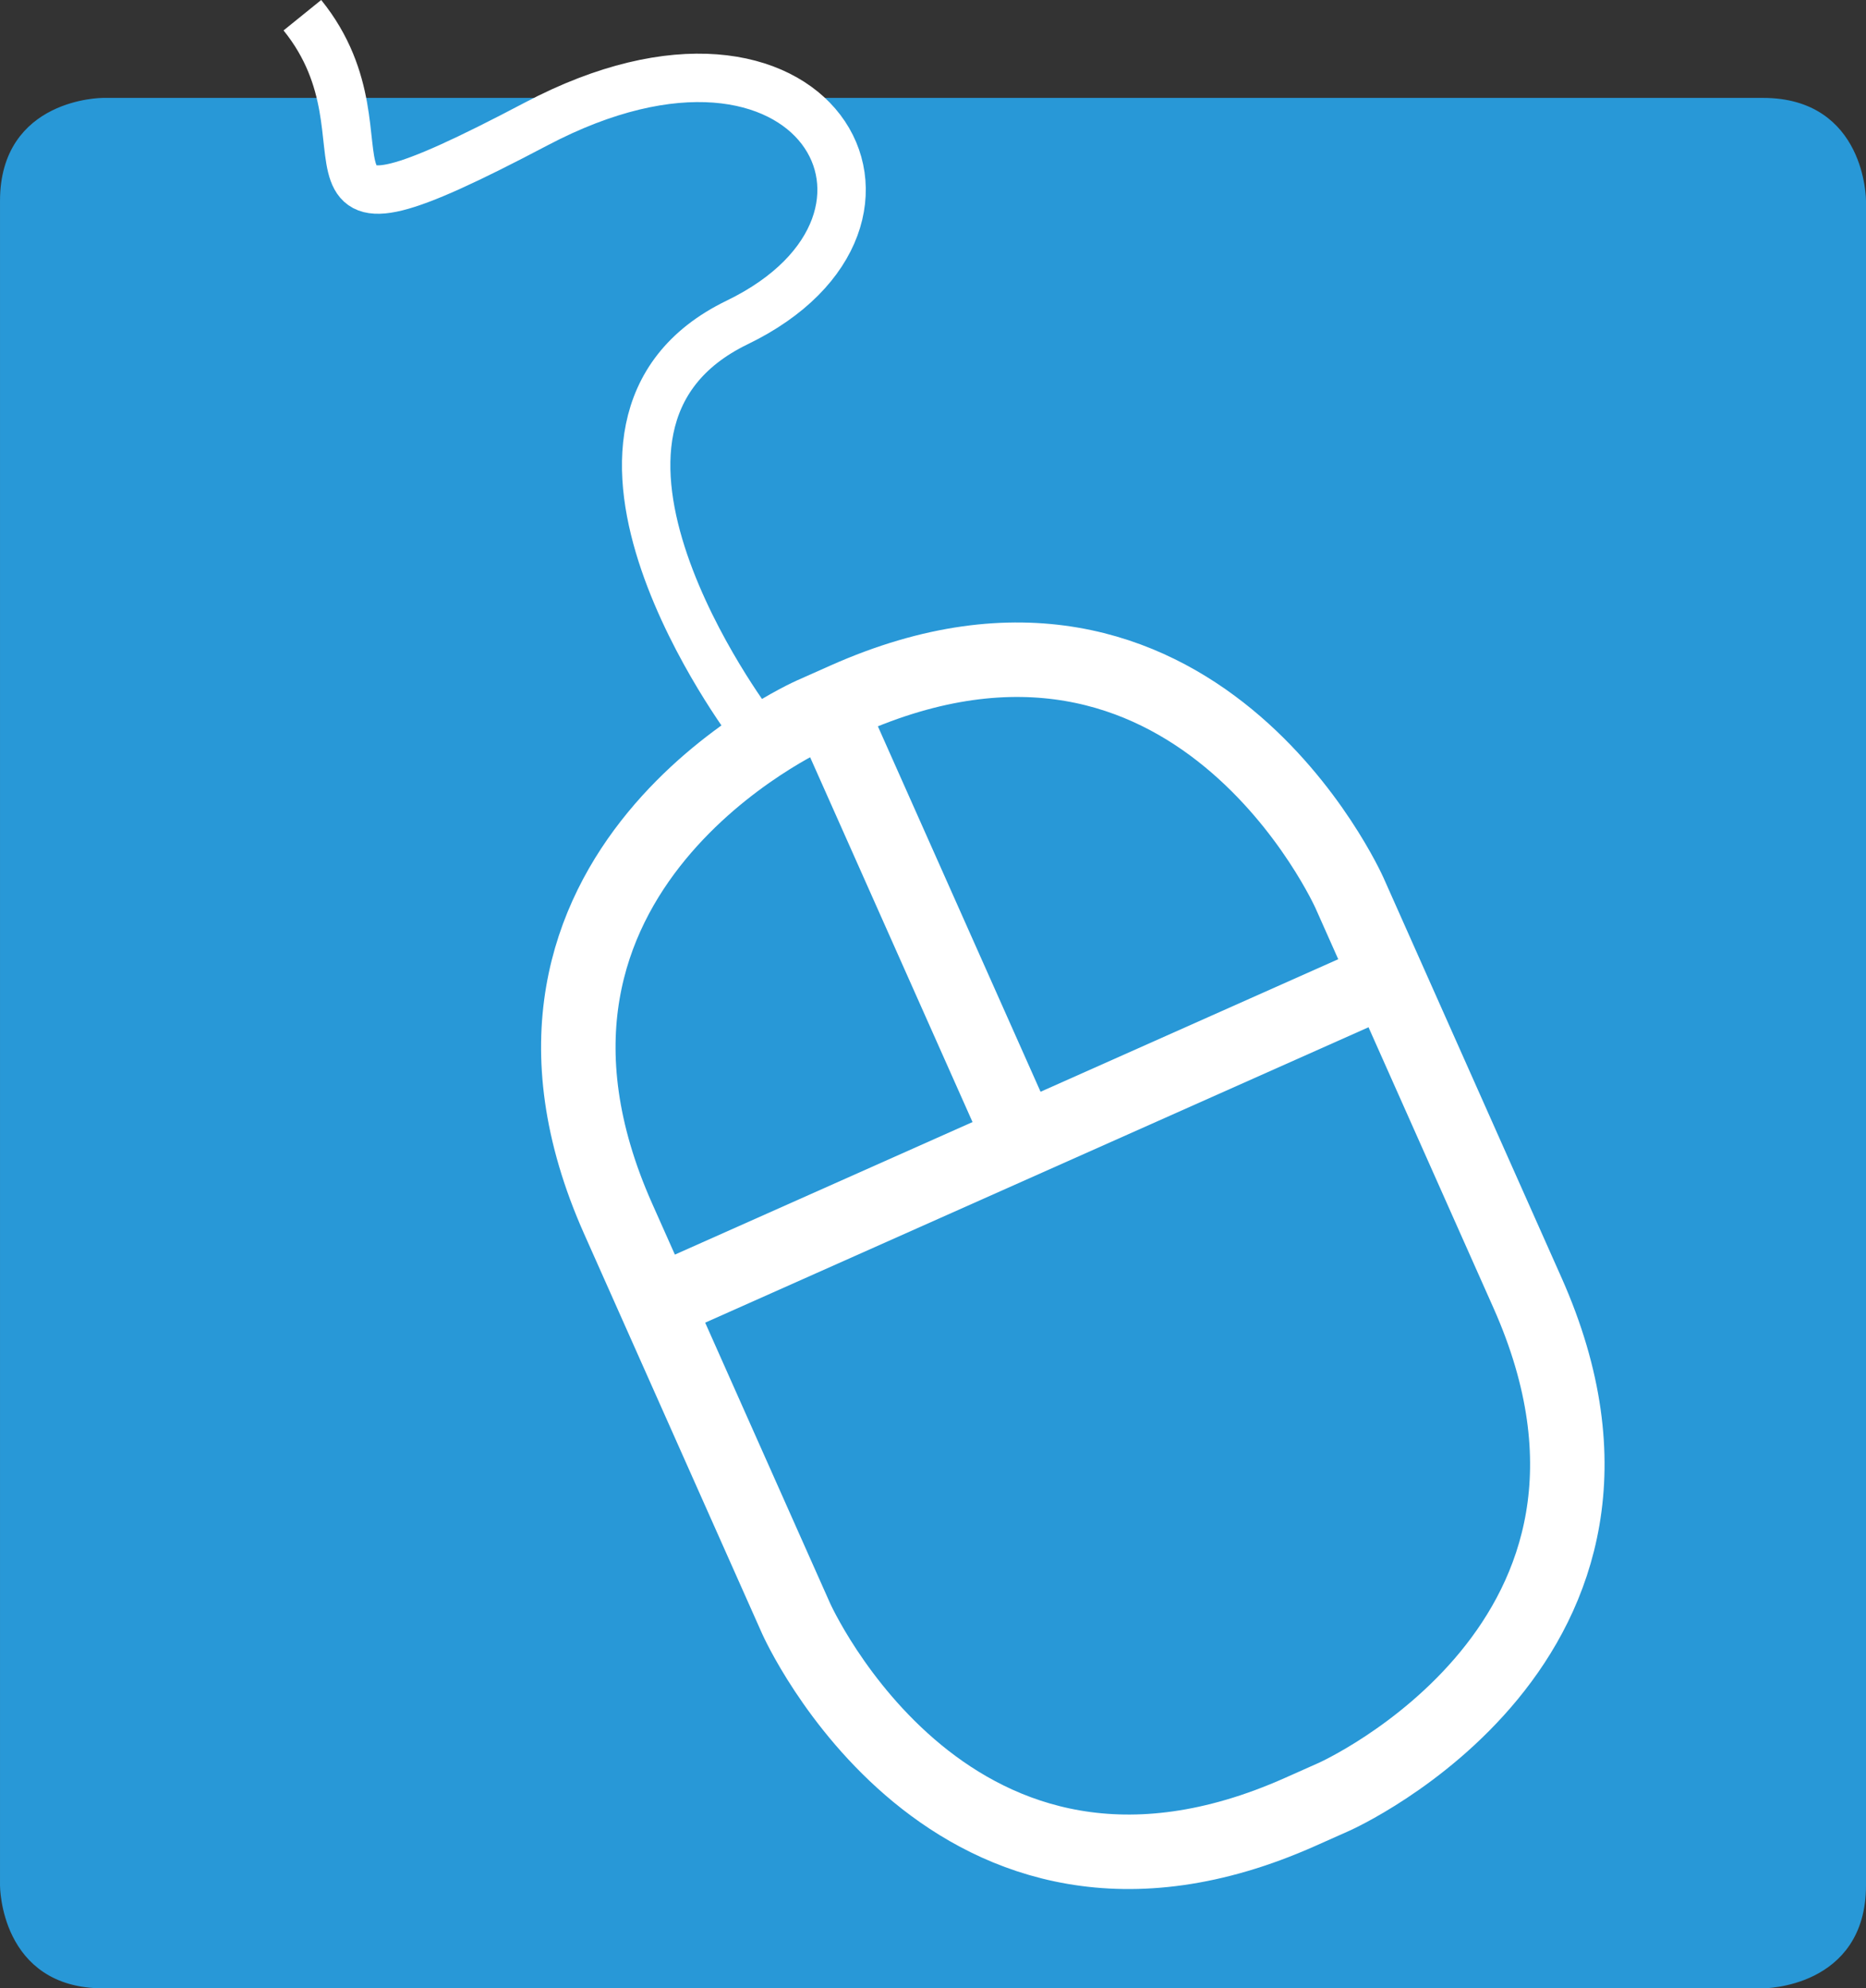
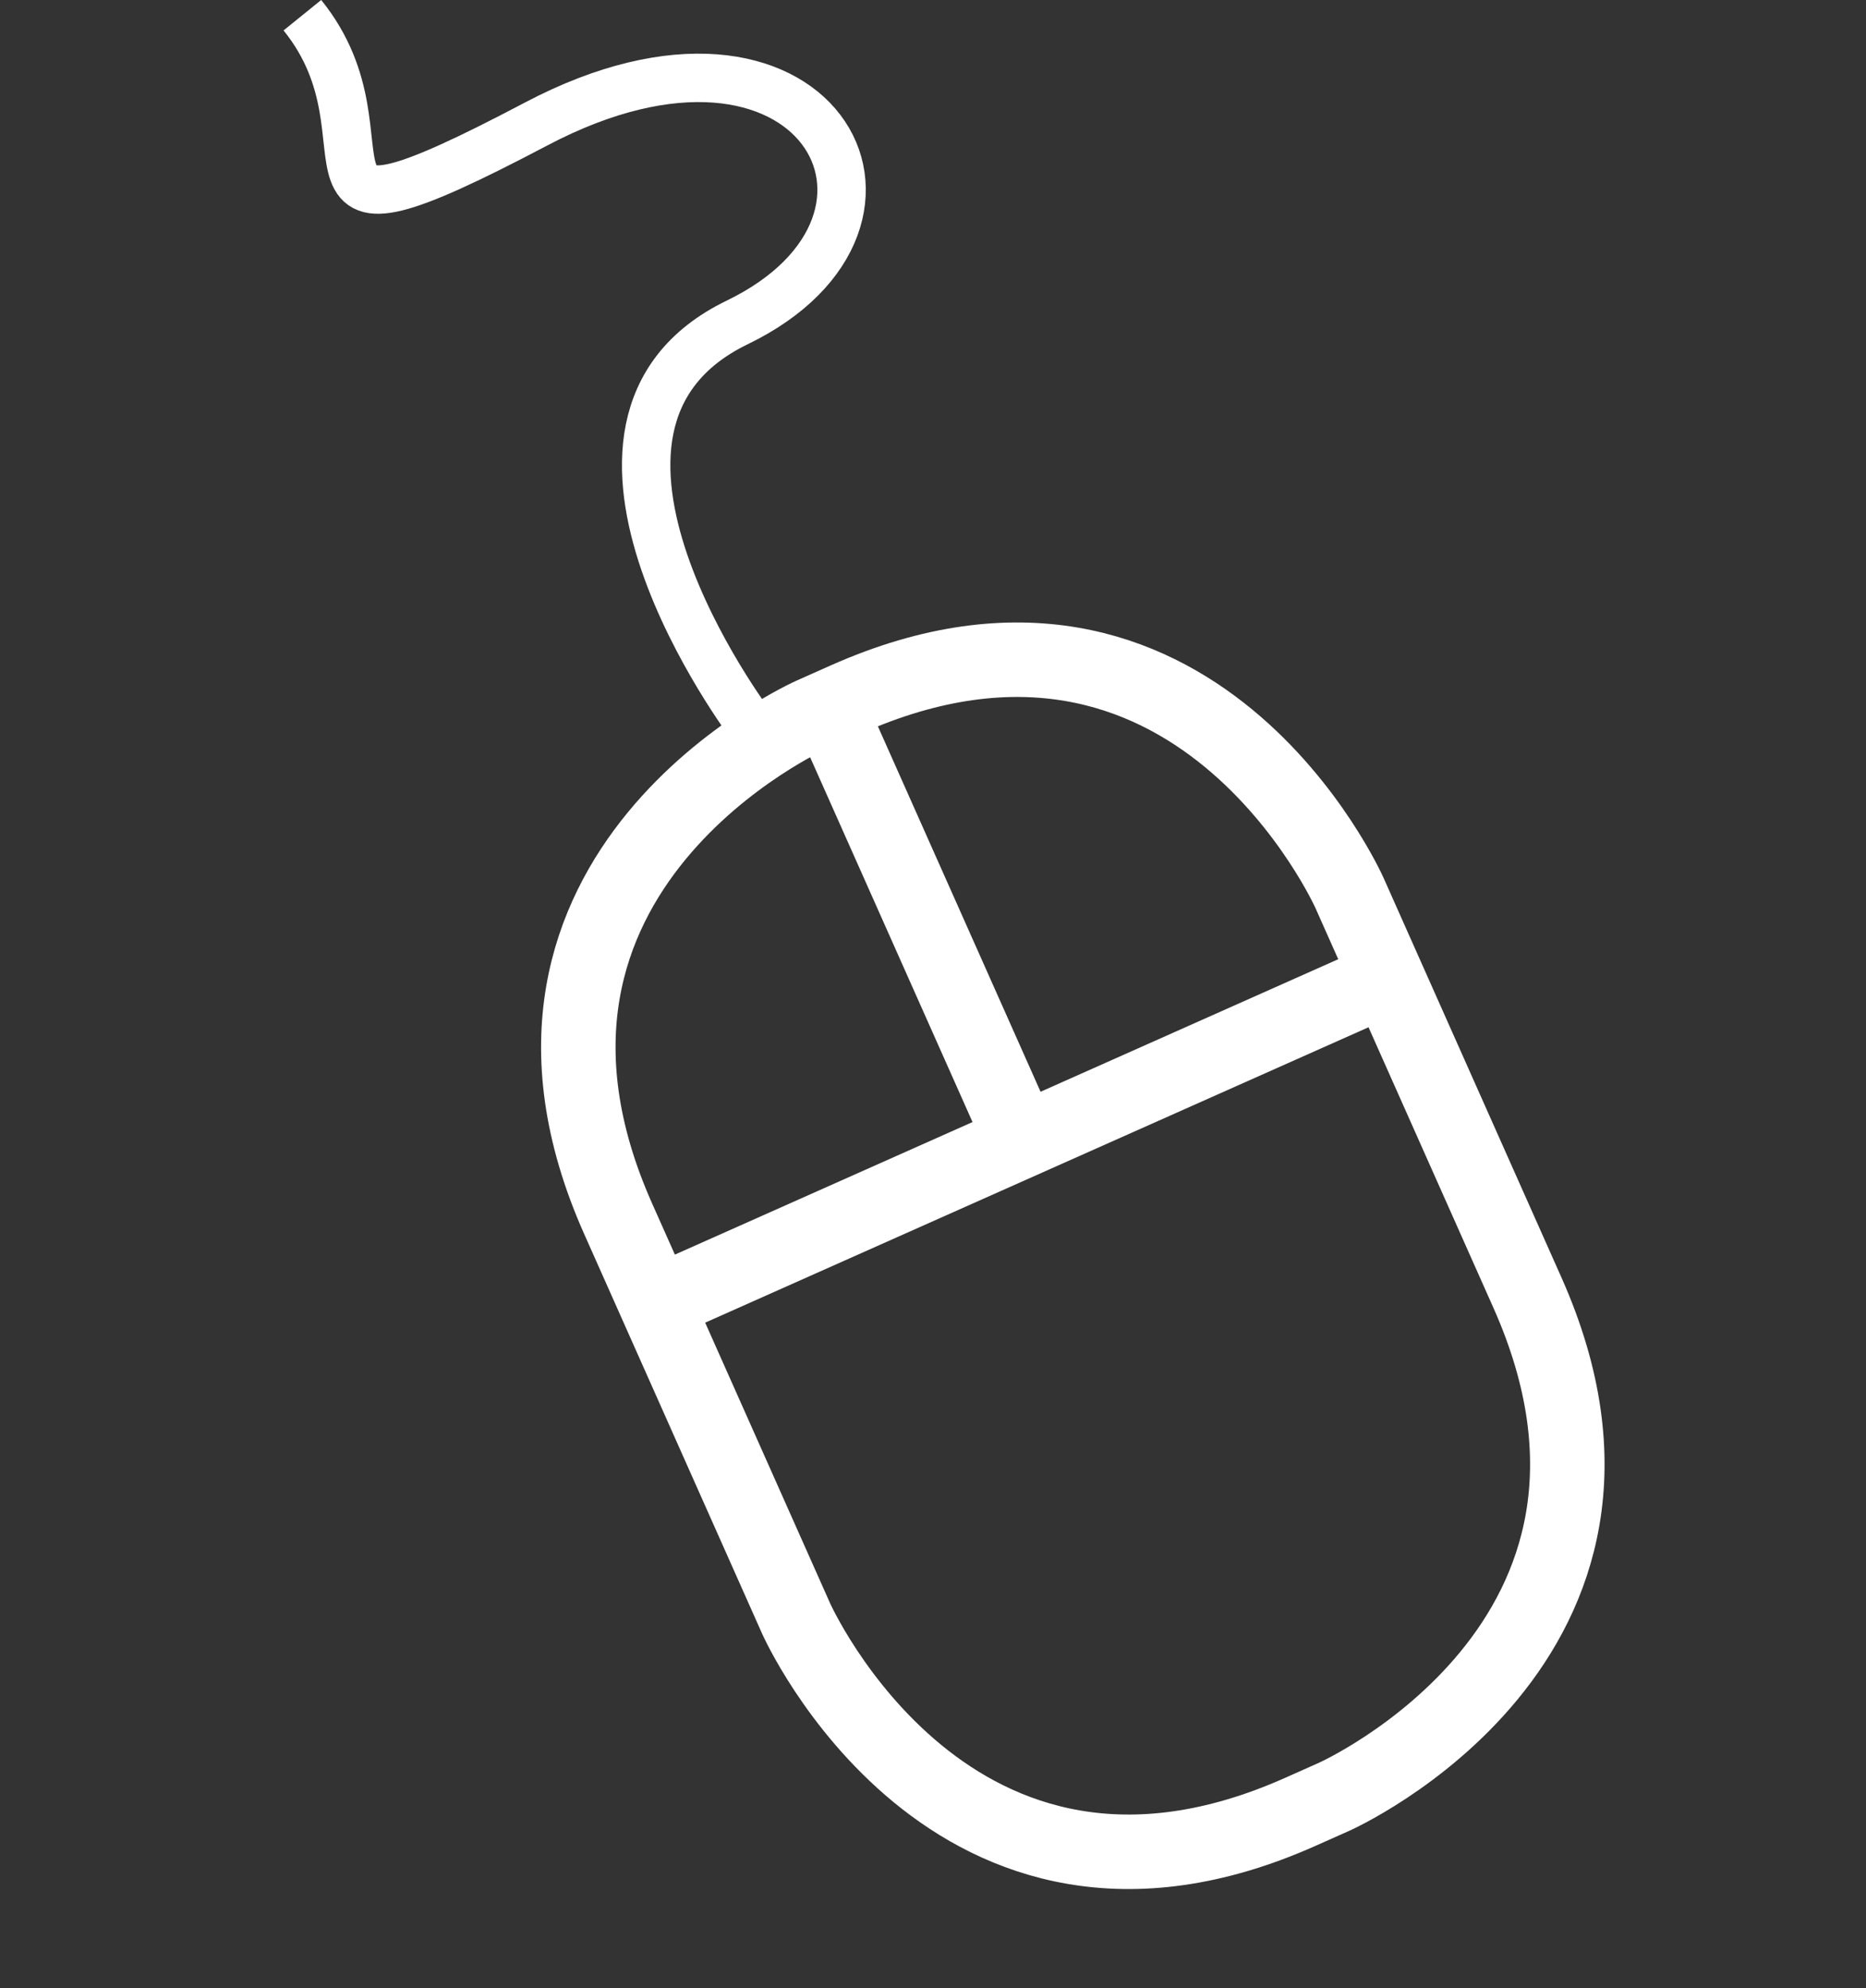
<svg xmlns="http://www.w3.org/2000/svg" width="150.279" height="160.104" viewBox="0 0 150.279 160.104">
  <rect x="0" y="0" width="150.279" height="160.104" fill="#333333" stroke="none" />
  <defs>
    <style>.a,.d,.e,.f{fill:none;}.b{clip-path:url(#a);}.c{fill:#2898d7;}.d{stroke:#2898d7;stroke-width:0.975px;}.e,.f{stroke:#fff;}.e{stroke-width:5.998px;}.f{stroke-width:3.899px;}</style>
    <clipPath id="a" transform="translate(0.14 8.104)">
      <rect class="a" x="-0.14" y="-8.105" width="150.279" height="160.105" />
    </clipPath>
  </defs>
  <title>behavioral-icon</title>
  <g class="b">
-     <path class="c" d="M149.652,8.068s0-7.801-7.801-7.801H8.149s-7.801,0-7.801,7.801v135.644s0,7.8,7.801,7.8h133.702s7.801,0,7.801-7.8Z" transform="translate(0.14 8.104)" />
-     <path class="d" d="M149.652,8.068s0-7.801-7.801-7.801H8.149s-7.801,0-7.801,7.801v135.644s0,7.8,7.801,7.8h133.702s7.801,0,7.801-7.8Z" transform="translate(0.14 8.104)" />
    <path class="e" d="M65.221,49.445s-28.081,12.503-15.579,40.584l14.333,32.191s12.502,28.081,40.584,15.579l2.739-1.22s28.082-12.503,15.579-40.584l-14.332-32.191s-12.503-28.081-40.584-15.579Z" transform="translate(0.14 8.104)" />
  </g>
  <line class="e" x1="66.425" y1="56.255" x2="82.865" y2="93.179" />
  <line class="e" x1="52.146" y1="105.288" x2="111.048" y2="79.063" />
  <g class="b">
    <path class="f" d="M60.325,50.269s-18.209-24.125-1.094-32.41,6.285-27.818-16.184-15.983-10.524,1.525-18.835-8.755" transform="translate(0.14 8.104)" />
  </g>
</svg>